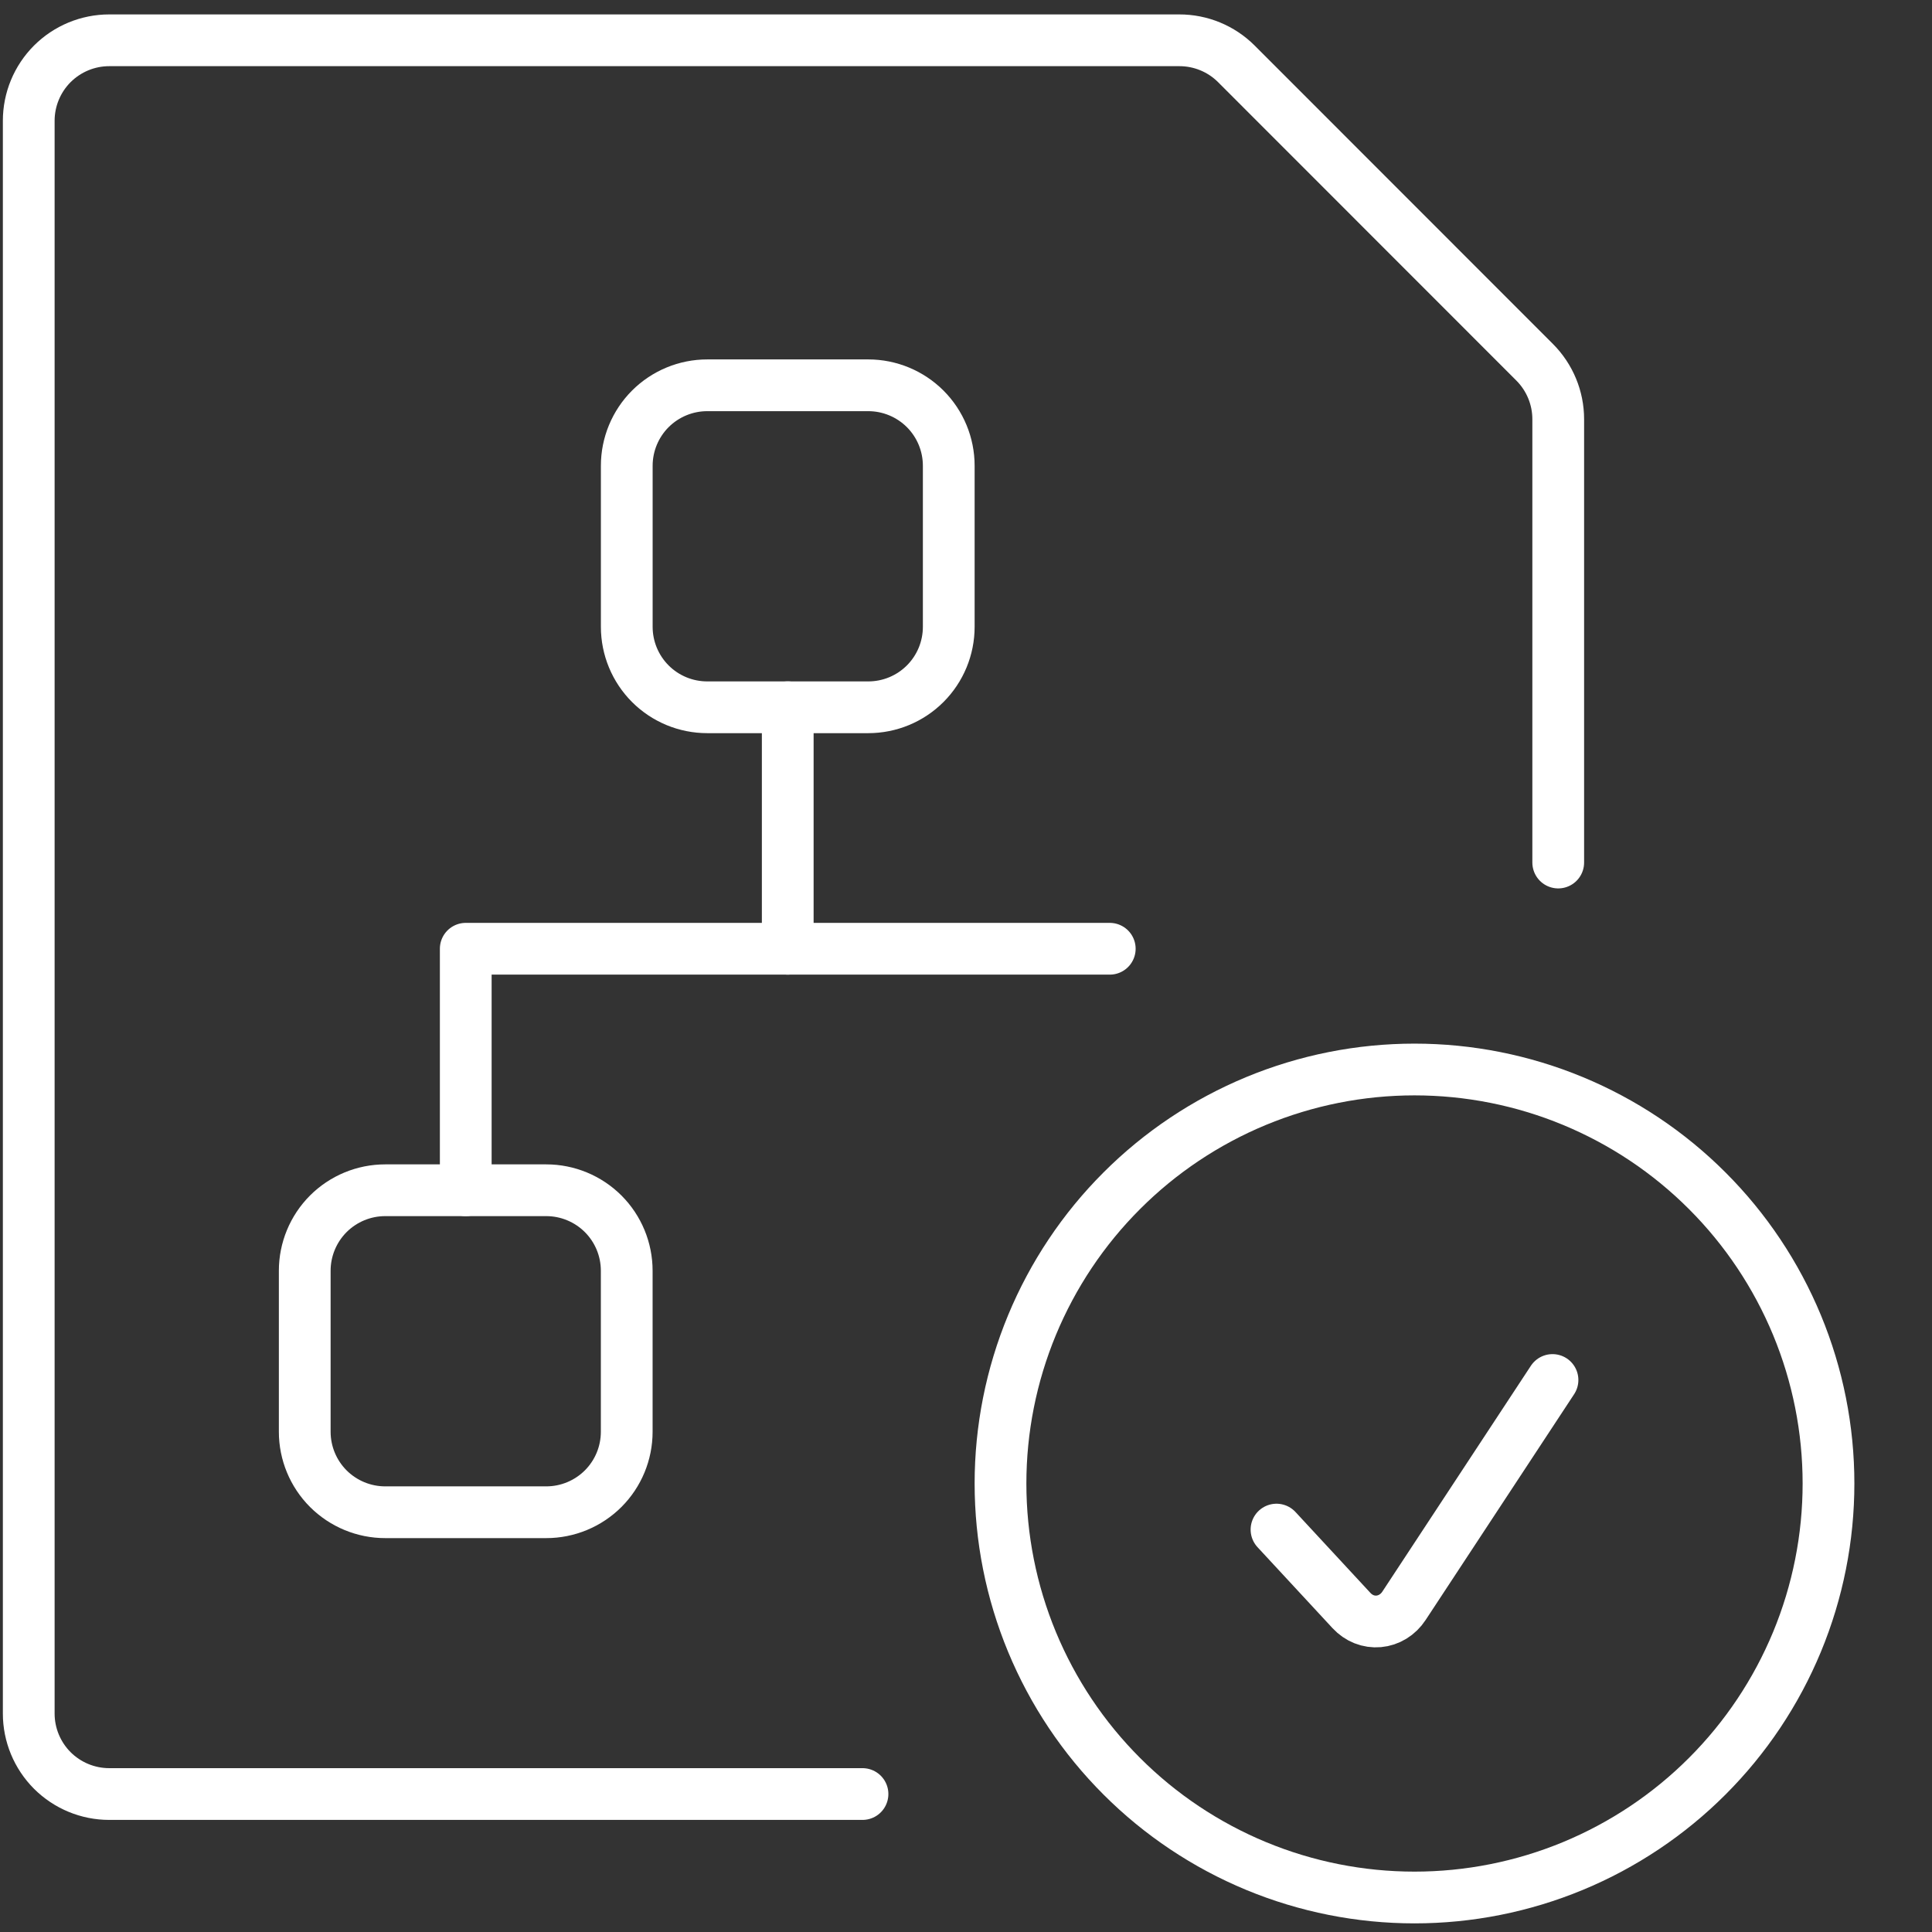
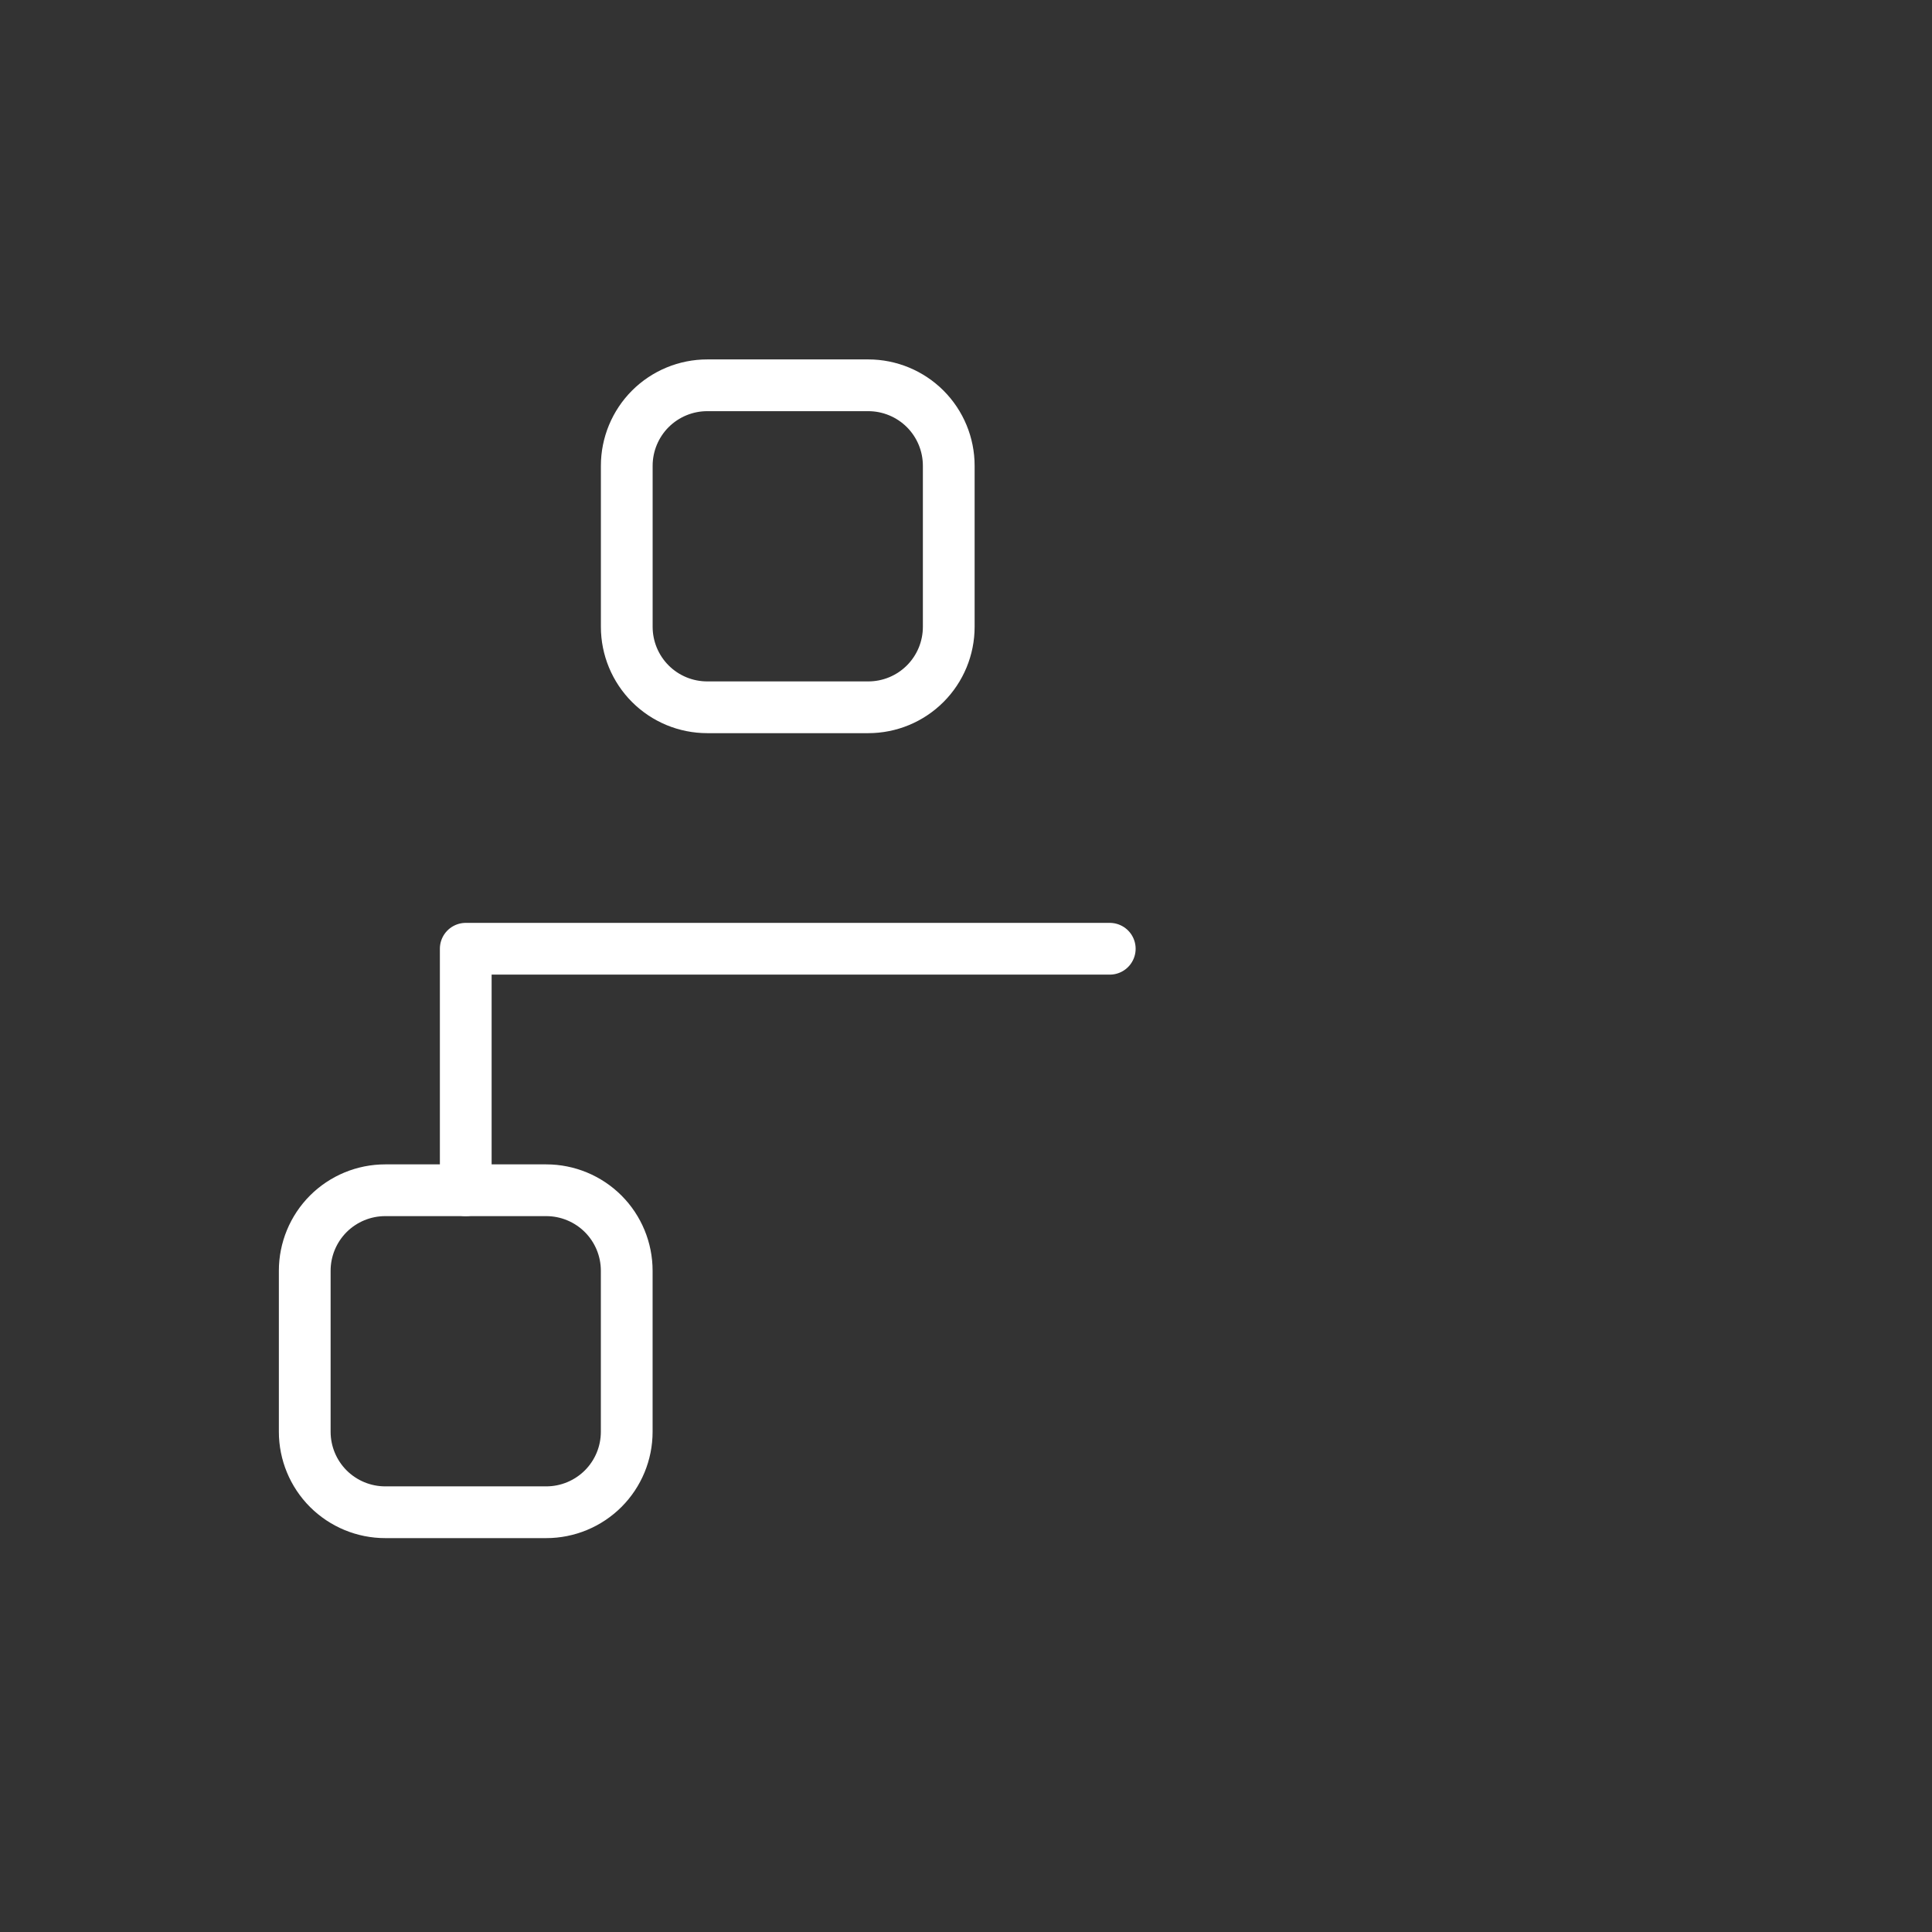
<svg xmlns="http://www.w3.org/2000/svg" width="56" height="56" viewBox="0 0 56 56" fill="none">
  <rect x="0" y="0" width="56" height="56" fill="#333333" stroke="none" />
-   <path d="M45.166 25.001C45.166 16.468 45.166 12.151 45.166 12.151C45.166 11.532 44.92 10.939 44.483 10.501L35.833 1.847C35.395 1.411 34.801 1.167 34.183 1.168H3.166C2.547 1.168 1.954 1.414 1.516 1.851C1.079 2.289 0.833 2.882 0.833 3.501V49.668C0.833 50.286 1.079 50.88 1.516 51.318C1.954 51.755 2.547 52.001 3.166 52.001C3.166 52.001 12.373 52.001 25 52.001" stroke="white" stroke-width="1.5" stroke-linecap="round" stroke-linejoin="round" />
-   <path d="M29 43C29 44.576 29.31 46.136 29.913 47.592C30.517 49.048 31.4 50.371 32.515 51.485C33.629 52.6 34.952 53.483 36.408 54.087C37.864 54.69 39.424 55 41 55C42.576 55 44.136 54.69 45.592 54.087C47.048 53.483 48.371 52.6 49.485 51.485C50.6 50.371 51.483 49.048 52.087 47.592C52.69 46.136 53 44.576 53 43C53 41.424 52.69 39.864 52.087 38.408C51.483 36.952 50.6 35.629 49.485 34.515C48.371 33.4 47.048 32.517 45.592 31.913C44.136 31.31 42.576 31 41 31C39.424 31 37.864 31.31 36.408 31.913C34.952 32.517 33.629 33.4 32.515 34.515C31.4 35.629 30.517 36.952 29.913 38.408C29.31 39.864 29 41.424 29 43Z" stroke="white" stroke-width="1.5" stroke-linecap="round" stroke-linejoin="round" />
-   <path d="M37 44.336L39.174 46.683C39.277 46.794 39.401 46.88 39.537 46.934C39.673 46.988 39.819 47.009 39.963 46.996C40.108 46.983 40.248 46.936 40.374 46.859C40.501 46.781 40.61 46.675 40.694 46.547L45 40" stroke="white" stroke-width="1.5" stroke-linecap="round" stroke-linejoin="round" />
  <path d="M8.833 36.833C8.833 36.215 9.079 35.621 9.516 35.183C9.954 34.746 10.547 34.5 11.166 34.5H15.833C16.452 34.5 17.045 34.746 17.483 35.183C17.921 35.621 18.166 36.215 18.166 36.833V41.5C18.166 42.119 17.921 42.712 17.483 43.15C17.045 43.587 16.452 43.833 15.833 43.833H11.166C10.547 43.833 9.954 43.587 9.516 43.15C9.079 42.712 8.833 42.119 8.833 41.5V36.833Z" stroke="white" stroke-width="1.5" stroke-linecap="round" stroke-linejoin="round" />
  <path d="M18.167 13.501C18.167 12.883 18.413 12.289 18.85 11.851C19.288 11.414 19.881 11.168 20.5 11.168H25.167C25.786 11.168 26.379 11.414 26.817 11.851C27.255 12.289 27.5 12.883 27.5 13.501V18.168C27.5 18.787 27.255 19.38 26.817 19.818C26.379 20.256 25.786 20.501 25.167 20.501H20.5C19.881 20.501 19.288 20.256 18.85 19.818C18.413 19.38 18.167 18.787 18.167 18.168V13.501Z" stroke="white" stroke-width="1.5" stroke-linecap="round" stroke-linejoin="round" />
  <path d="M32.167 27.5H13.5V34.5" stroke="white" stroke-width="1.5" stroke-linecap="round" stroke-linejoin="round" />
-   <path d="M22.833 20.5V27.5" stroke="white" stroke-width="1.5" stroke-linecap="round" stroke-linejoin="round" />
</svg>